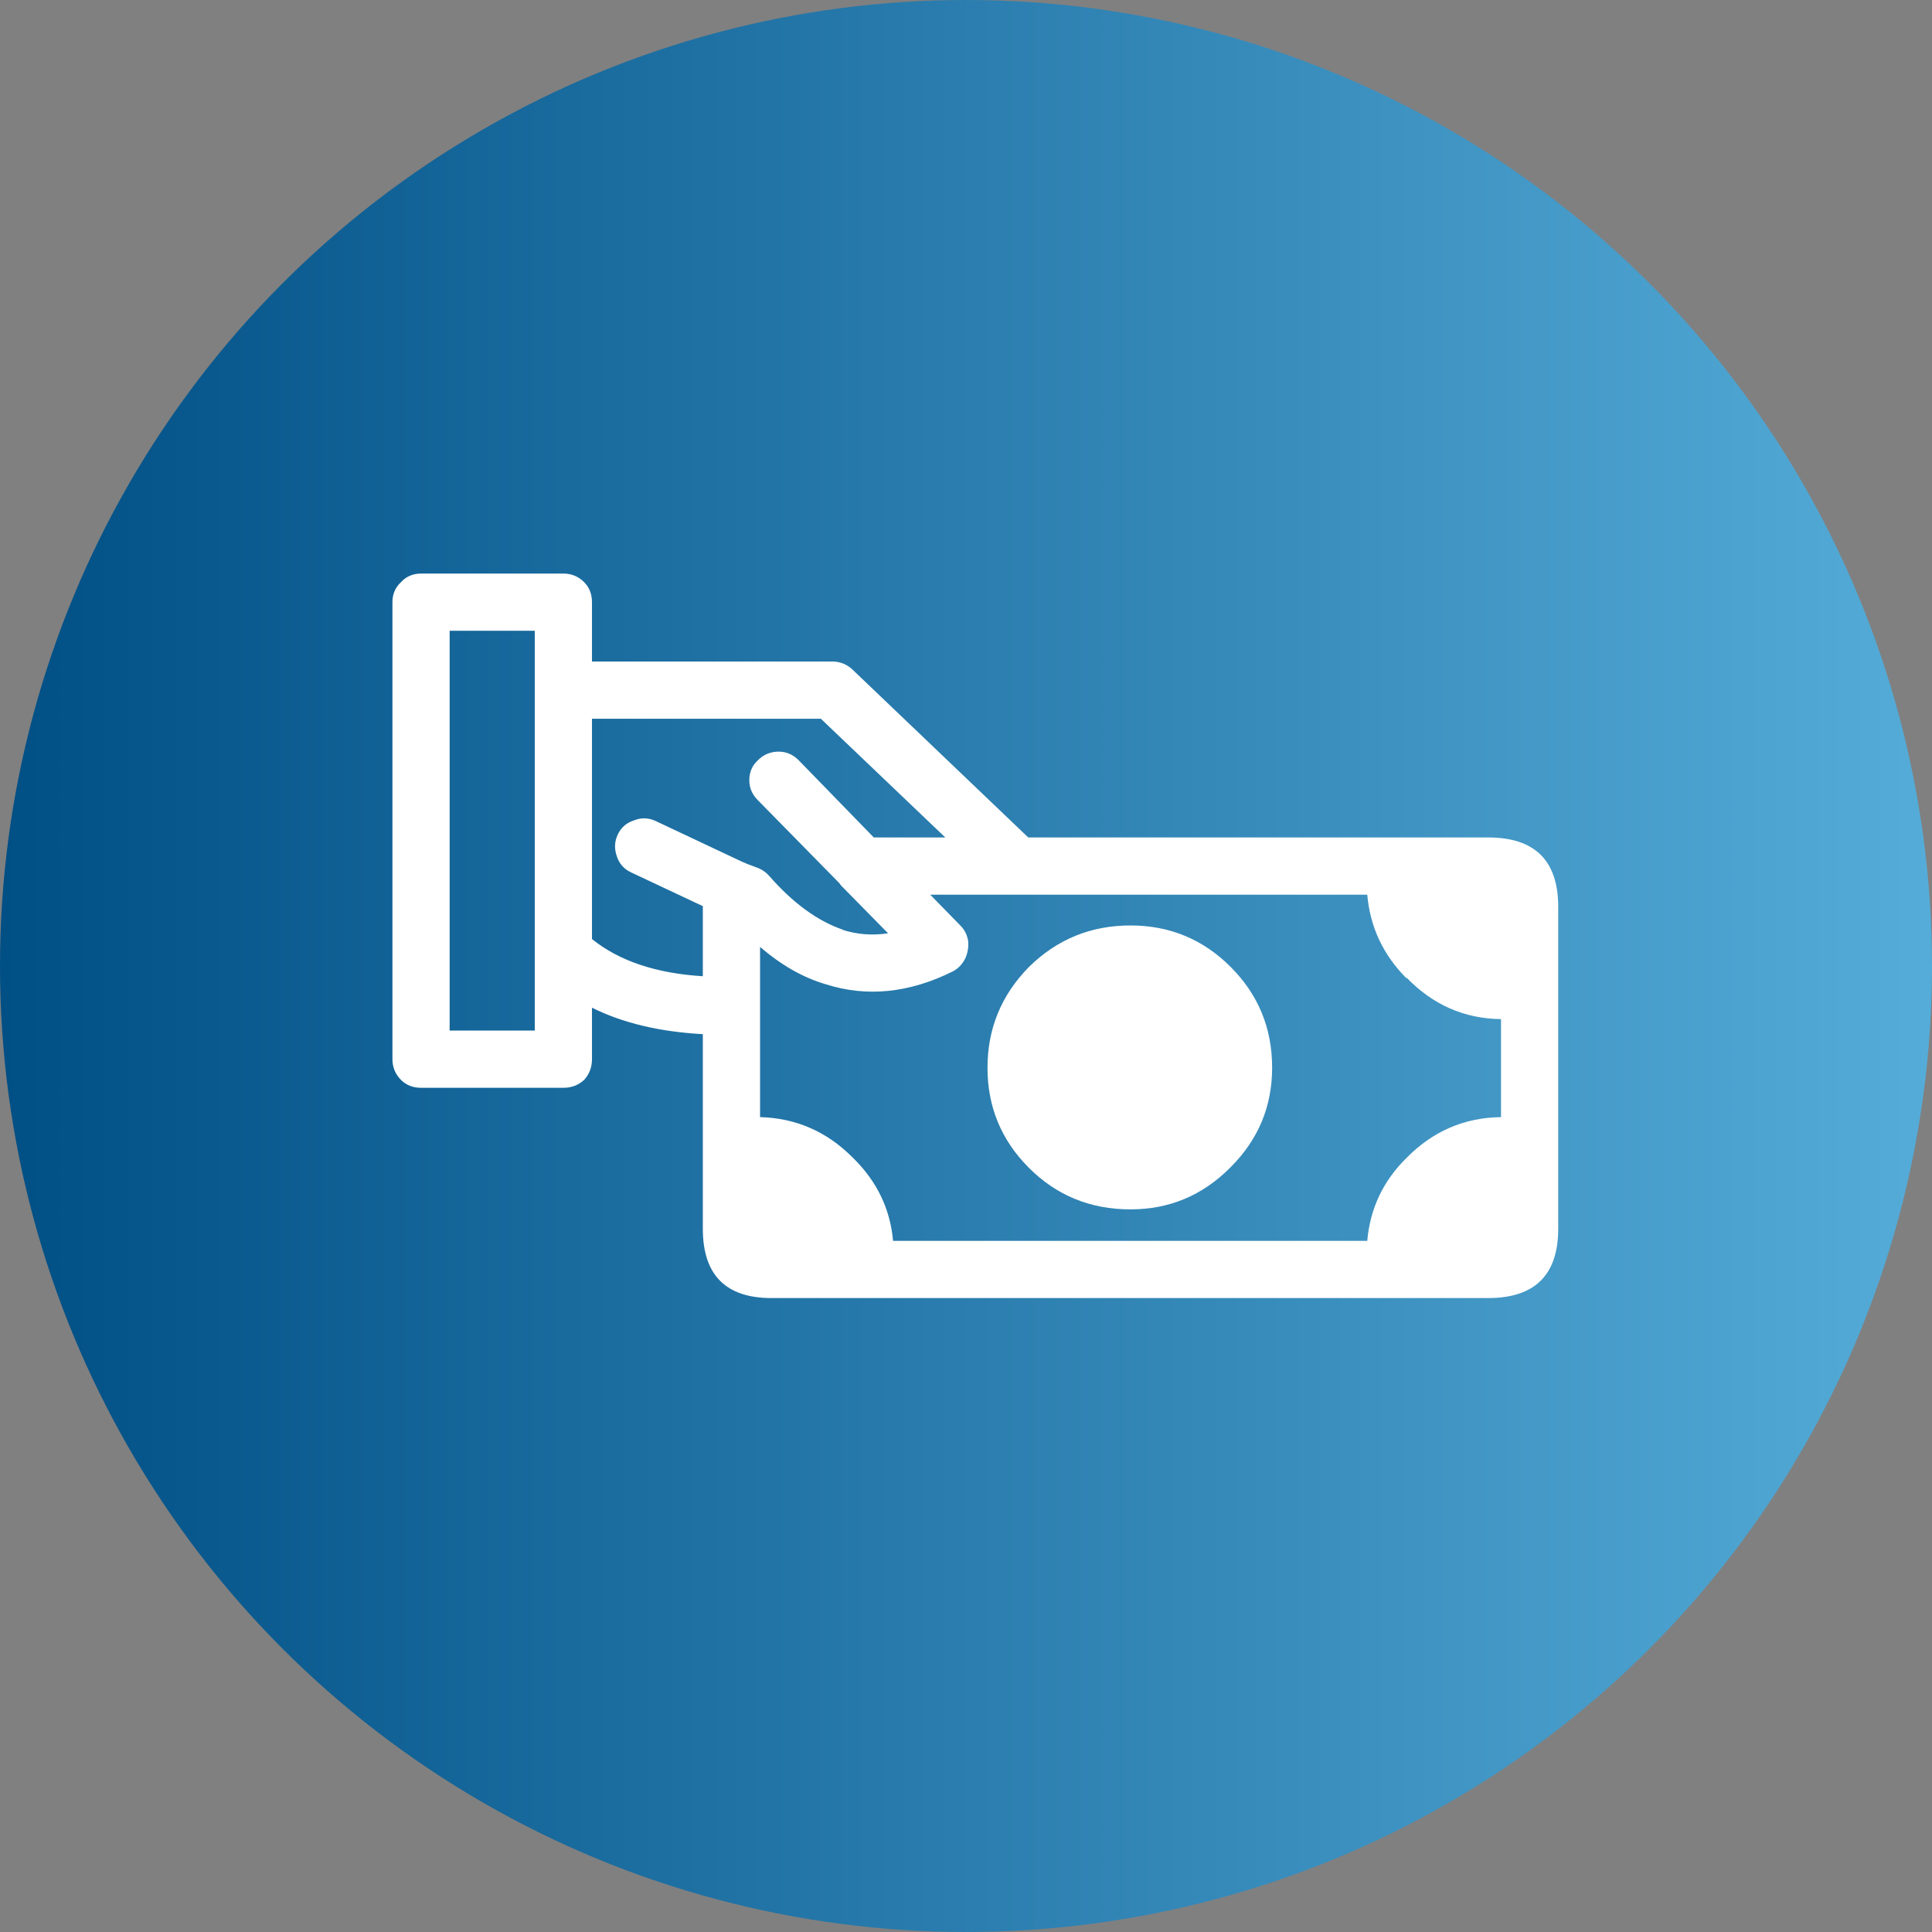
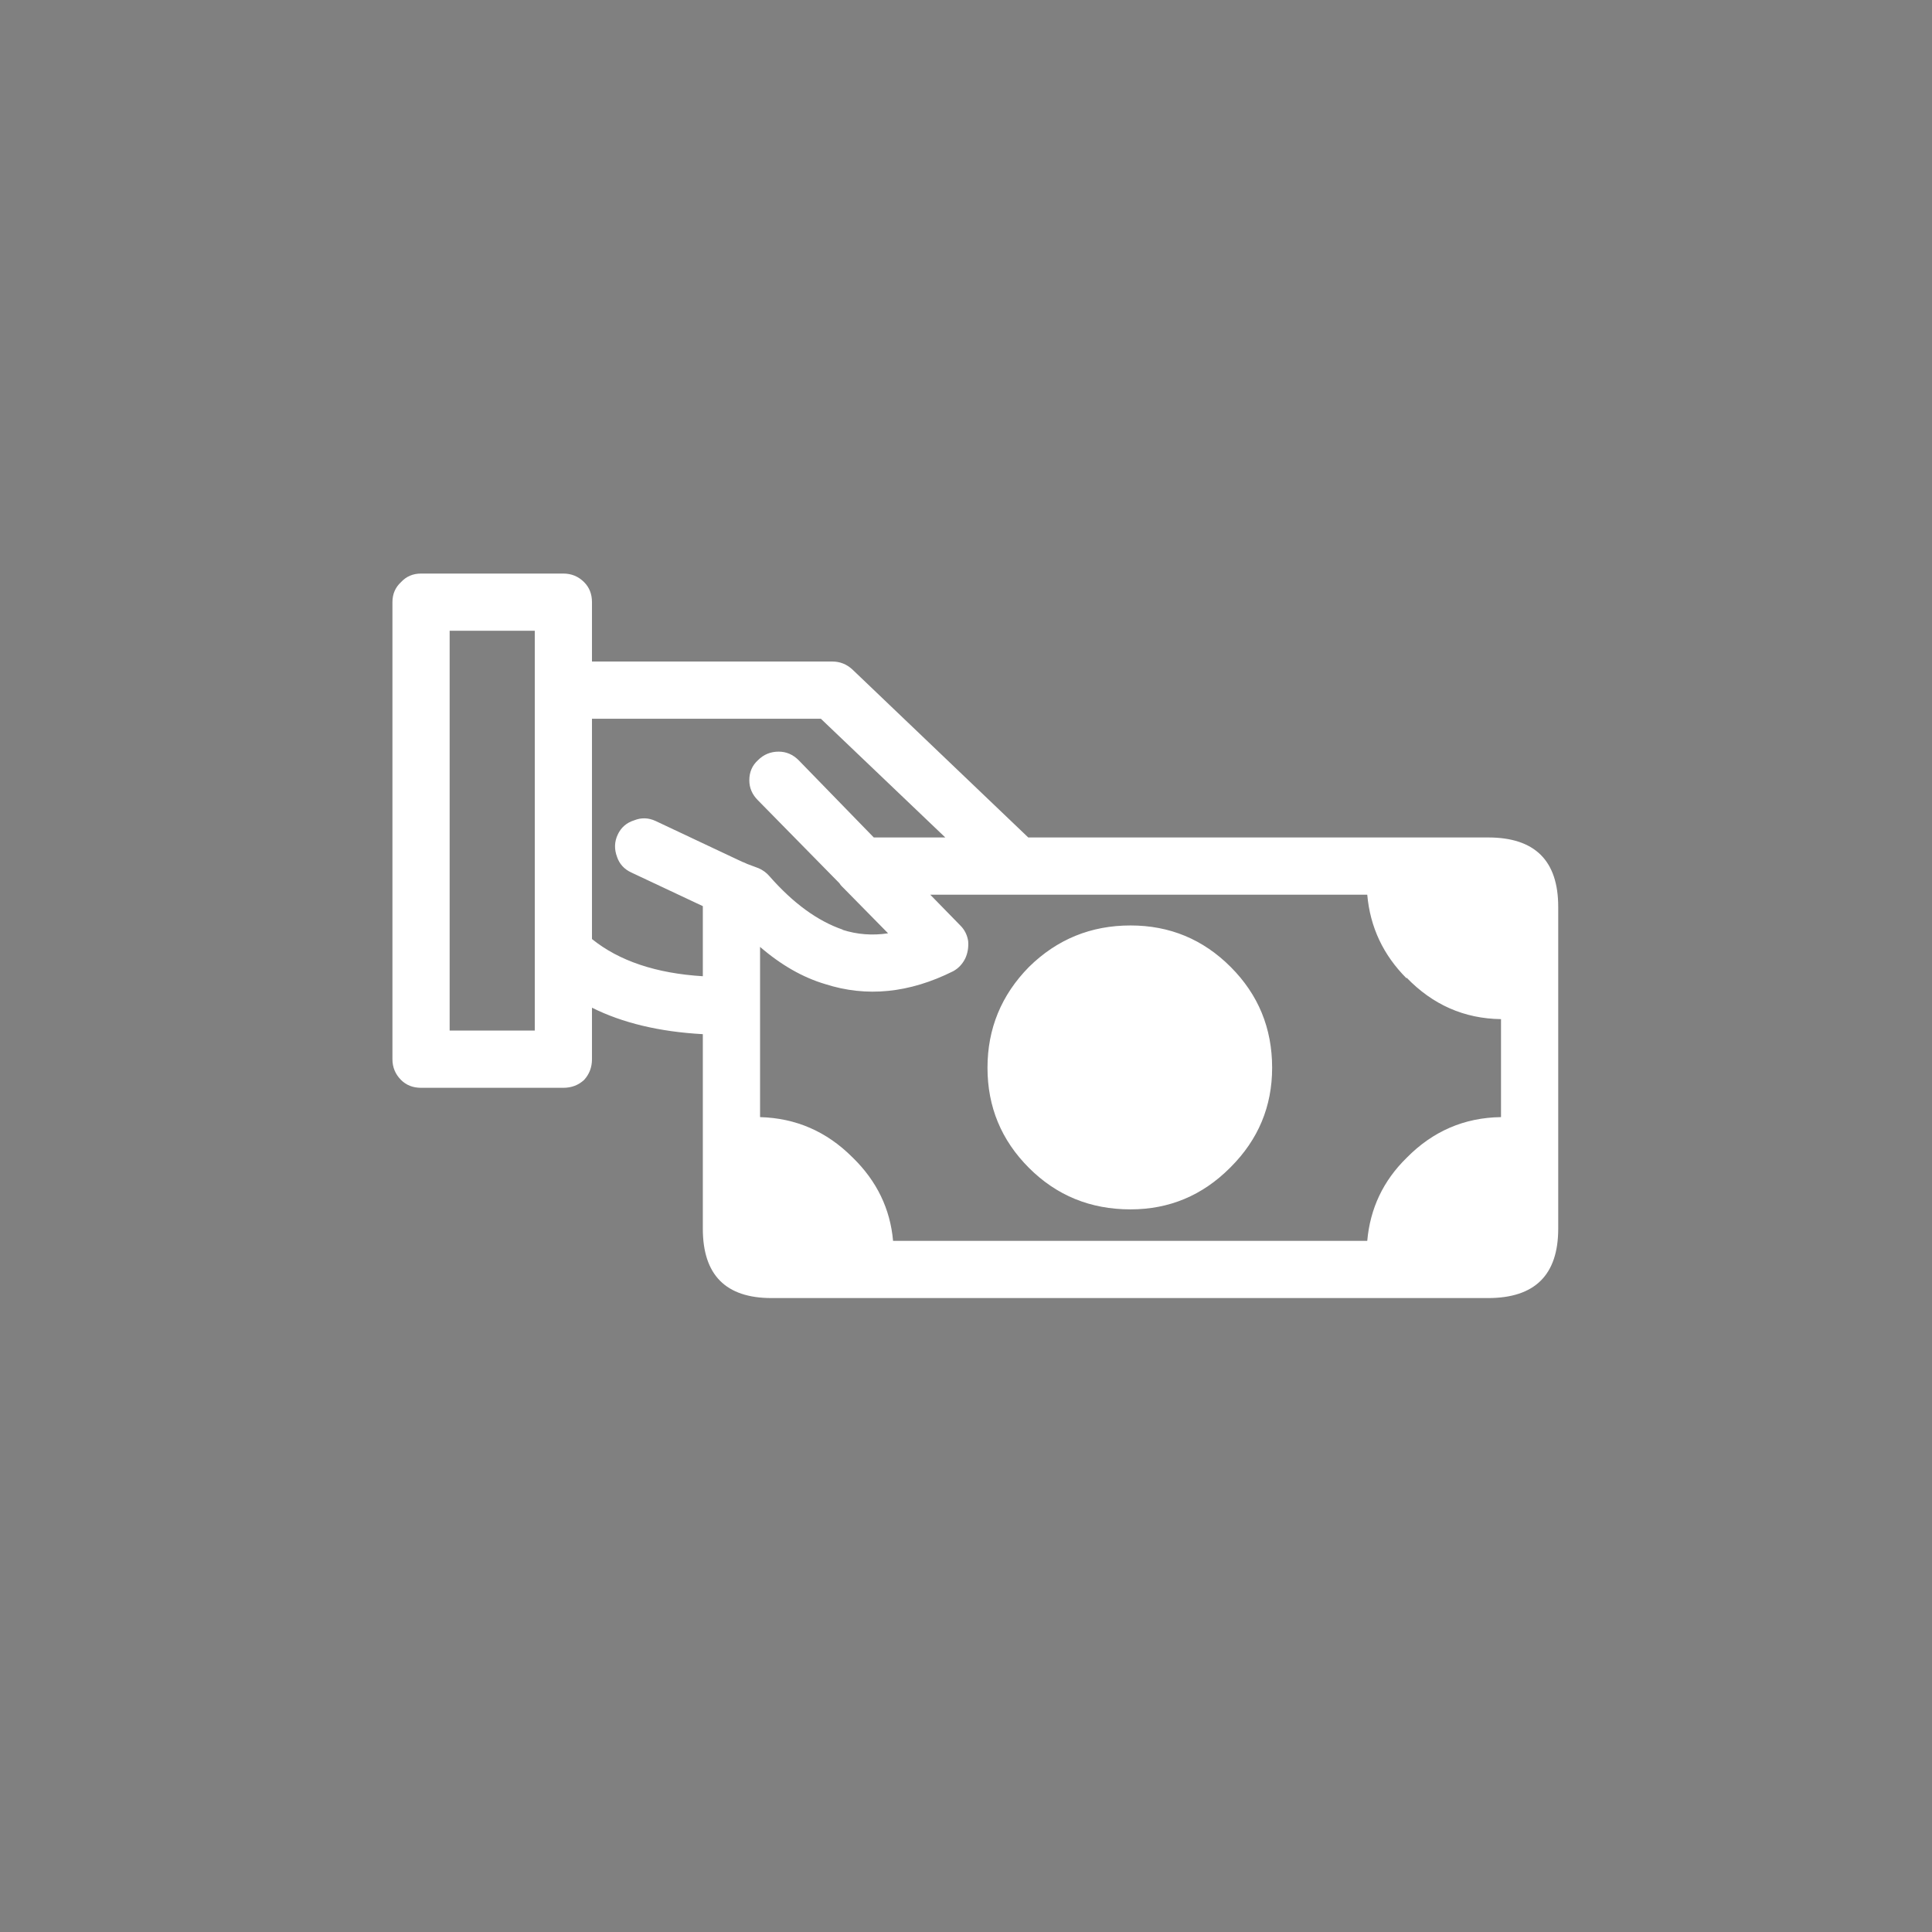
<svg xmlns="http://www.w3.org/2000/svg" width="64" height="64" viewBox="0 0 64 64" fill="none">
  <rect x="0" y="0" width="64" height="64" fill="#808080" stroke="none" />
  <g id="Group 56815">
    <g id="Group 56732">
-       <circle id="Ellipse 79" cx="32" cy="32" r="32" fill="url(#paint0_linear_2129_8938)" />
-     </g>
+       </g>
    <path id="Vector" d="M51.618 38.025C51.618 37.993 51.618 37.962 51.618 37.93V30.041C51.618 28.508 50.844 27.742 49.296 27.742H46.335C46.256 27.742 46.193 27.742 46.145 27.742H34.062L28.234 22.175C28.044 22.001 27.823 21.914 27.571 21.914H19.61V19.948C19.61 19.679 19.523 19.458 19.349 19.284C19.16 19.095 18.931 19 18.662 19H13.948C13.679 19 13.458 19.095 13.284 19.284C13.095 19.458 13 19.679 13 19.948V35.087C13 35.355 13.095 35.584 13.284 35.774C13.458 35.948 13.679 36.035 13.948 36.035H18.662C18.931 36.035 19.16 35.948 19.349 35.774C19.523 35.584 19.61 35.355 19.61 35.087V33.381C20.621 33.886 21.845 34.179 23.282 34.258V37.954C23.282 38.001 23.282 38.056 23.282 38.119V40.702C23.282 42.234 24.041 43 25.557 43H28.613C28.629 43 28.645 43 28.66 43H46.169C46.216 43 46.272 43 46.335 43H49.296C50.844 43 51.618 42.234 51.618 40.702V38.025ZM49.723 33.76V37.006C48.506 37.022 47.464 37.472 46.595 38.356C45.821 39.114 45.387 40.031 45.292 41.105H29.584C29.49 40.046 29.047 39.13 28.258 38.356L28.234 38.333C27.381 37.48 26.362 37.038 25.178 37.006V31.367C25.873 31.967 26.591 32.378 27.334 32.599C28.708 33.041 30.121 32.899 31.575 32.173C31.748 32.078 31.883 31.936 31.977 31.746C32.056 31.573 32.088 31.383 32.072 31.178C32.041 30.972 31.954 30.799 31.811 30.657L30.816 29.638H45.292C45.387 30.712 45.821 31.636 46.595 32.41V32.386C47.464 33.286 48.506 33.744 49.723 33.76ZM14.895 20.895H17.715V34.139H14.895V20.895ZM20.463 27.648C20.352 27.884 20.345 28.129 20.439 28.382C20.518 28.619 20.676 28.793 20.913 28.903L23.282 30.017V32.339C21.735 32.244 20.51 31.833 19.61 31.107V23.809H27.192L31.314 27.742H28.945L26.457 25.184C26.267 24.994 26.046 24.899 25.794 24.899C25.525 24.899 25.296 24.994 25.107 25.184C24.917 25.357 24.822 25.578 24.822 25.847C24.822 26.1 24.917 26.321 25.107 26.51L27.808 29.259C27.823 29.29 27.855 29.33 27.902 29.377C27.918 29.393 27.934 29.409 27.95 29.424L29.419 30.917C28.897 30.996 28.392 30.957 27.902 30.799H27.926C27.089 30.514 26.275 29.922 25.486 29.022C25.391 28.911 25.273 28.824 25.13 28.761L24.751 28.619C24.688 28.587 24.633 28.564 24.585 28.548L21.719 27.197C21.482 27.087 21.245 27.079 21.008 27.174C20.755 27.253 20.573 27.411 20.463 27.648ZM37.45 30.657C36.139 30.657 35.018 31.114 34.086 32.031C33.17 32.962 32.712 34.076 32.712 35.371C32.712 36.666 33.17 37.772 34.086 38.688C35.002 39.604 36.123 40.062 37.45 40.062C38.73 40.062 39.827 39.604 40.743 38.688L40.767 38.664C41.683 37.748 42.141 36.651 42.141 35.371C42.141 34.06 41.683 32.947 40.767 32.031C39.851 31.114 38.745 30.657 37.45 30.657Z" fill="white" />
  </g>
  <defs>
    <linearGradient id="paint0_linear_2129_8938" x1="0" y1="32" x2="64" y2="32" gradientUnits="userSpaceOnUse">
      <stop stop-color="#004F85" />
      <stop offset="1" stop-color="#55ACD8" />
    </linearGradient>
  </defs>
</svg>